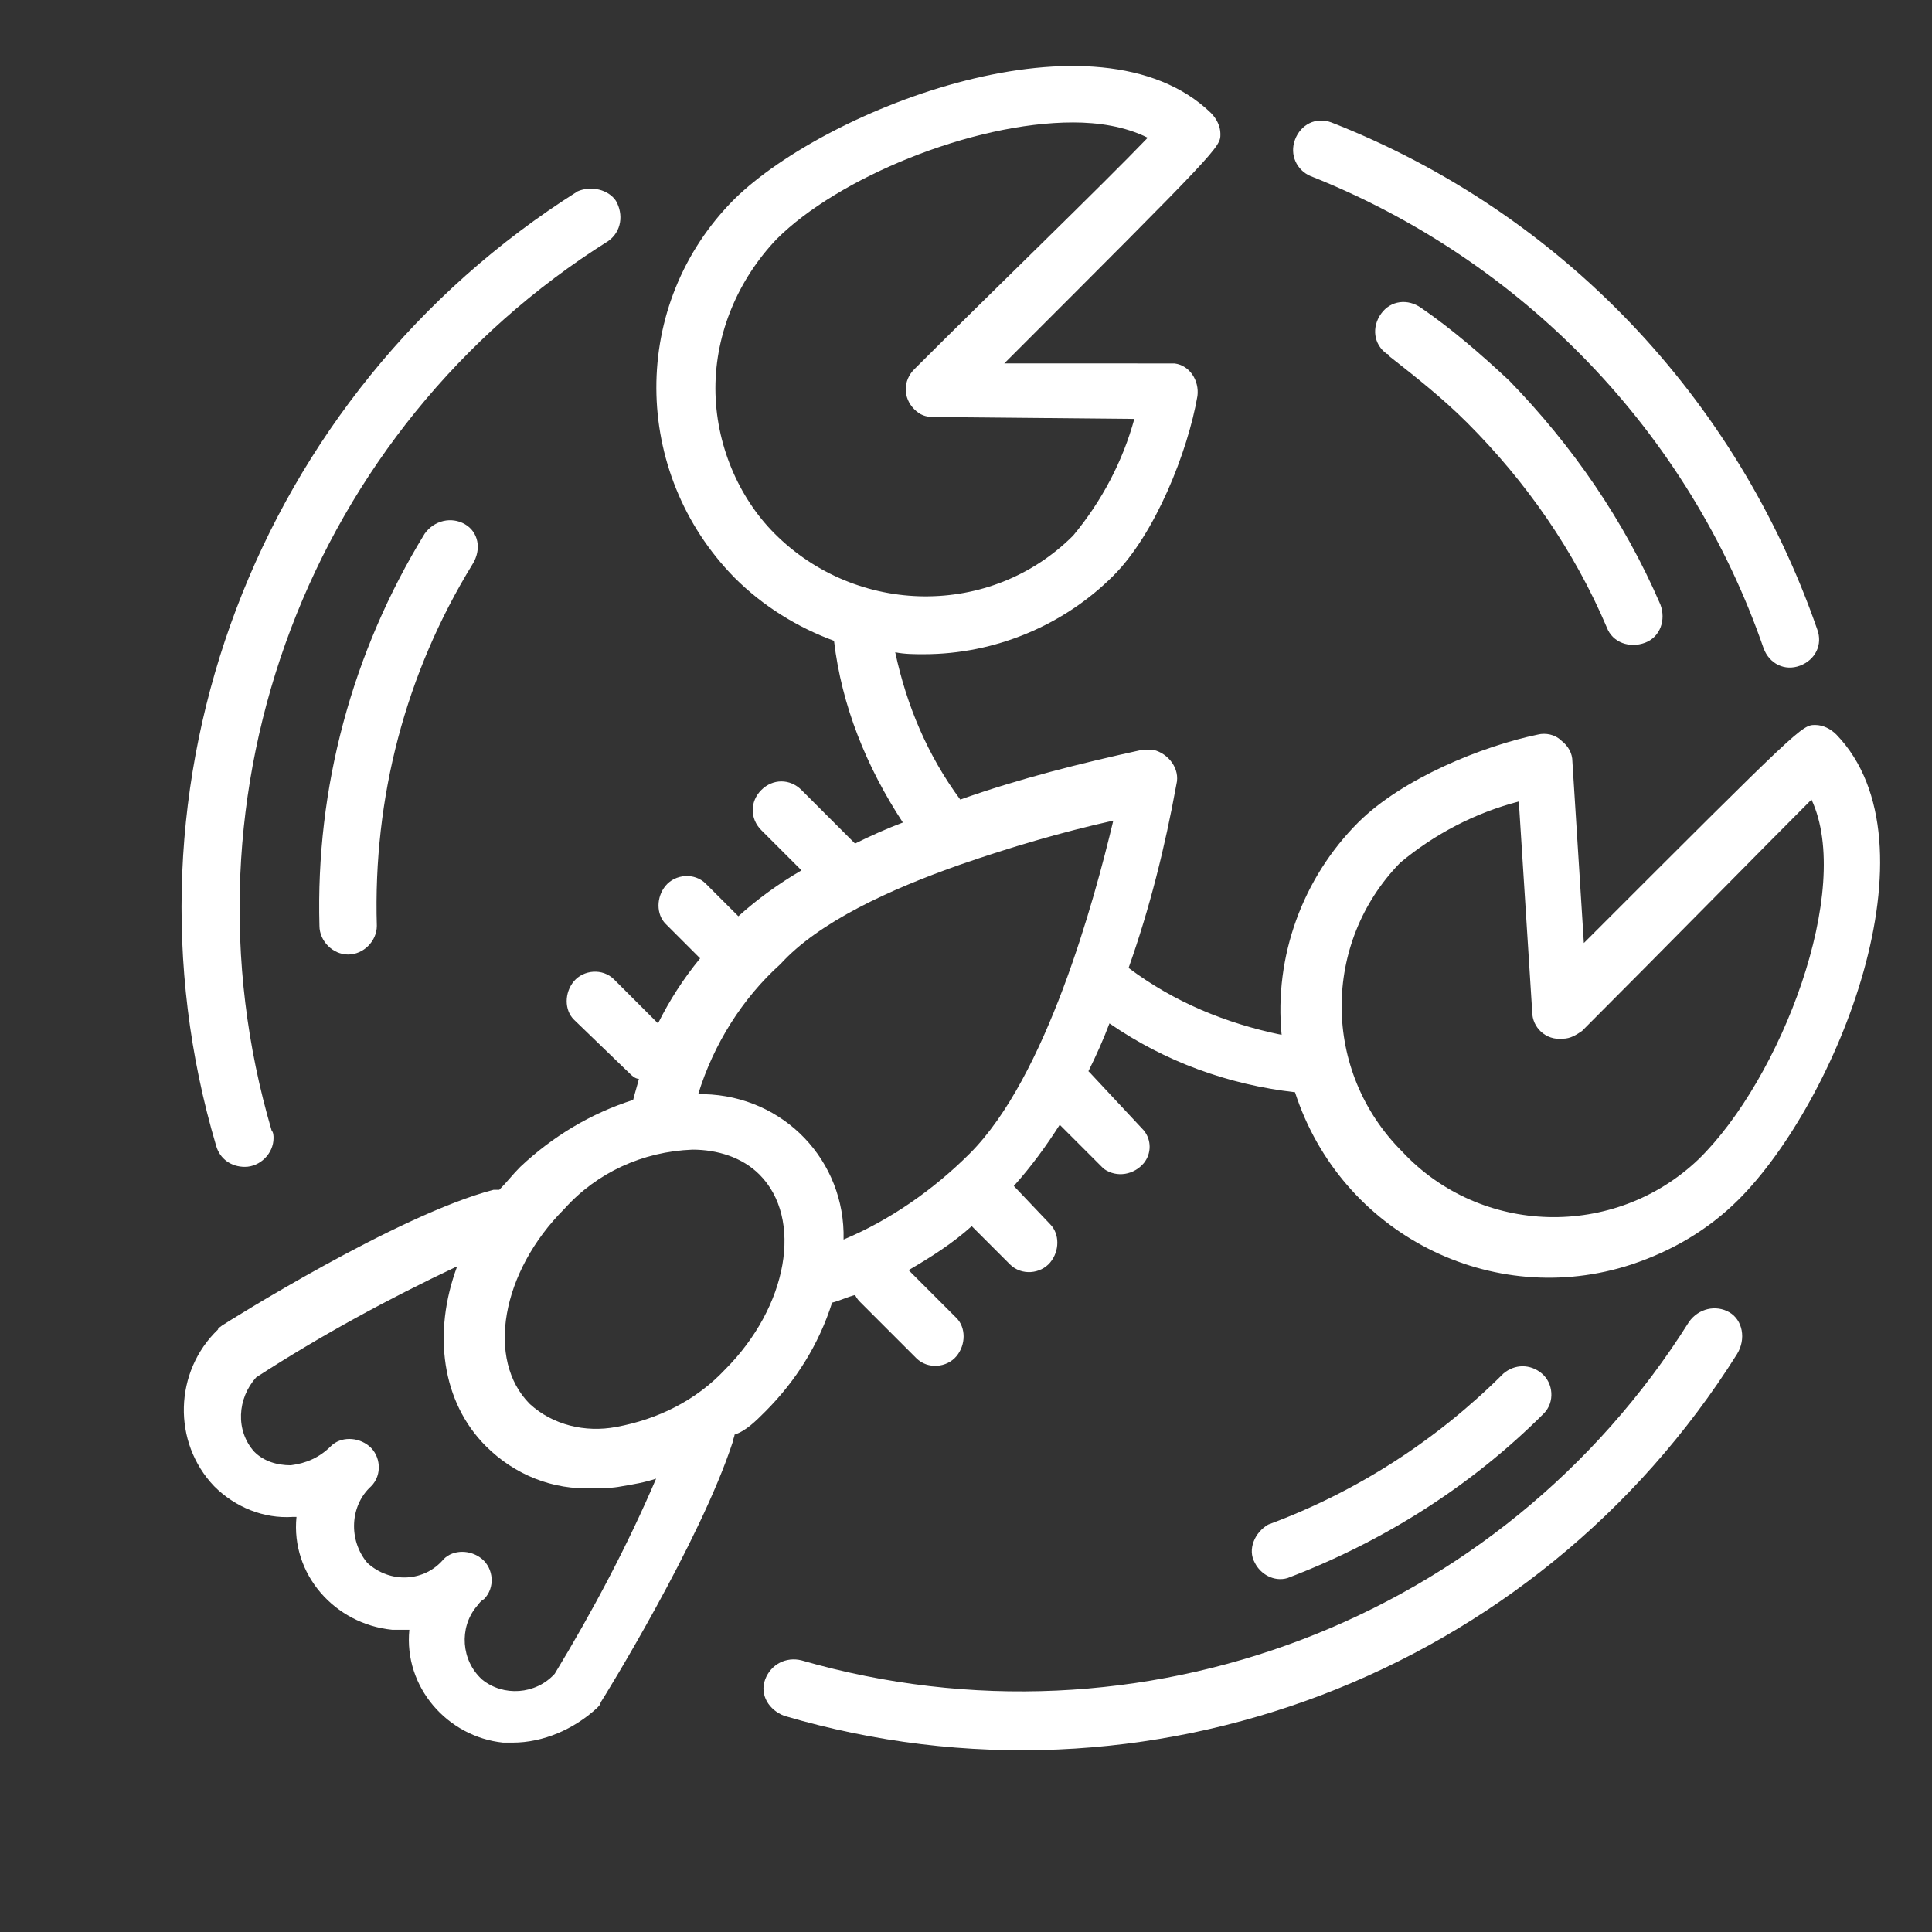
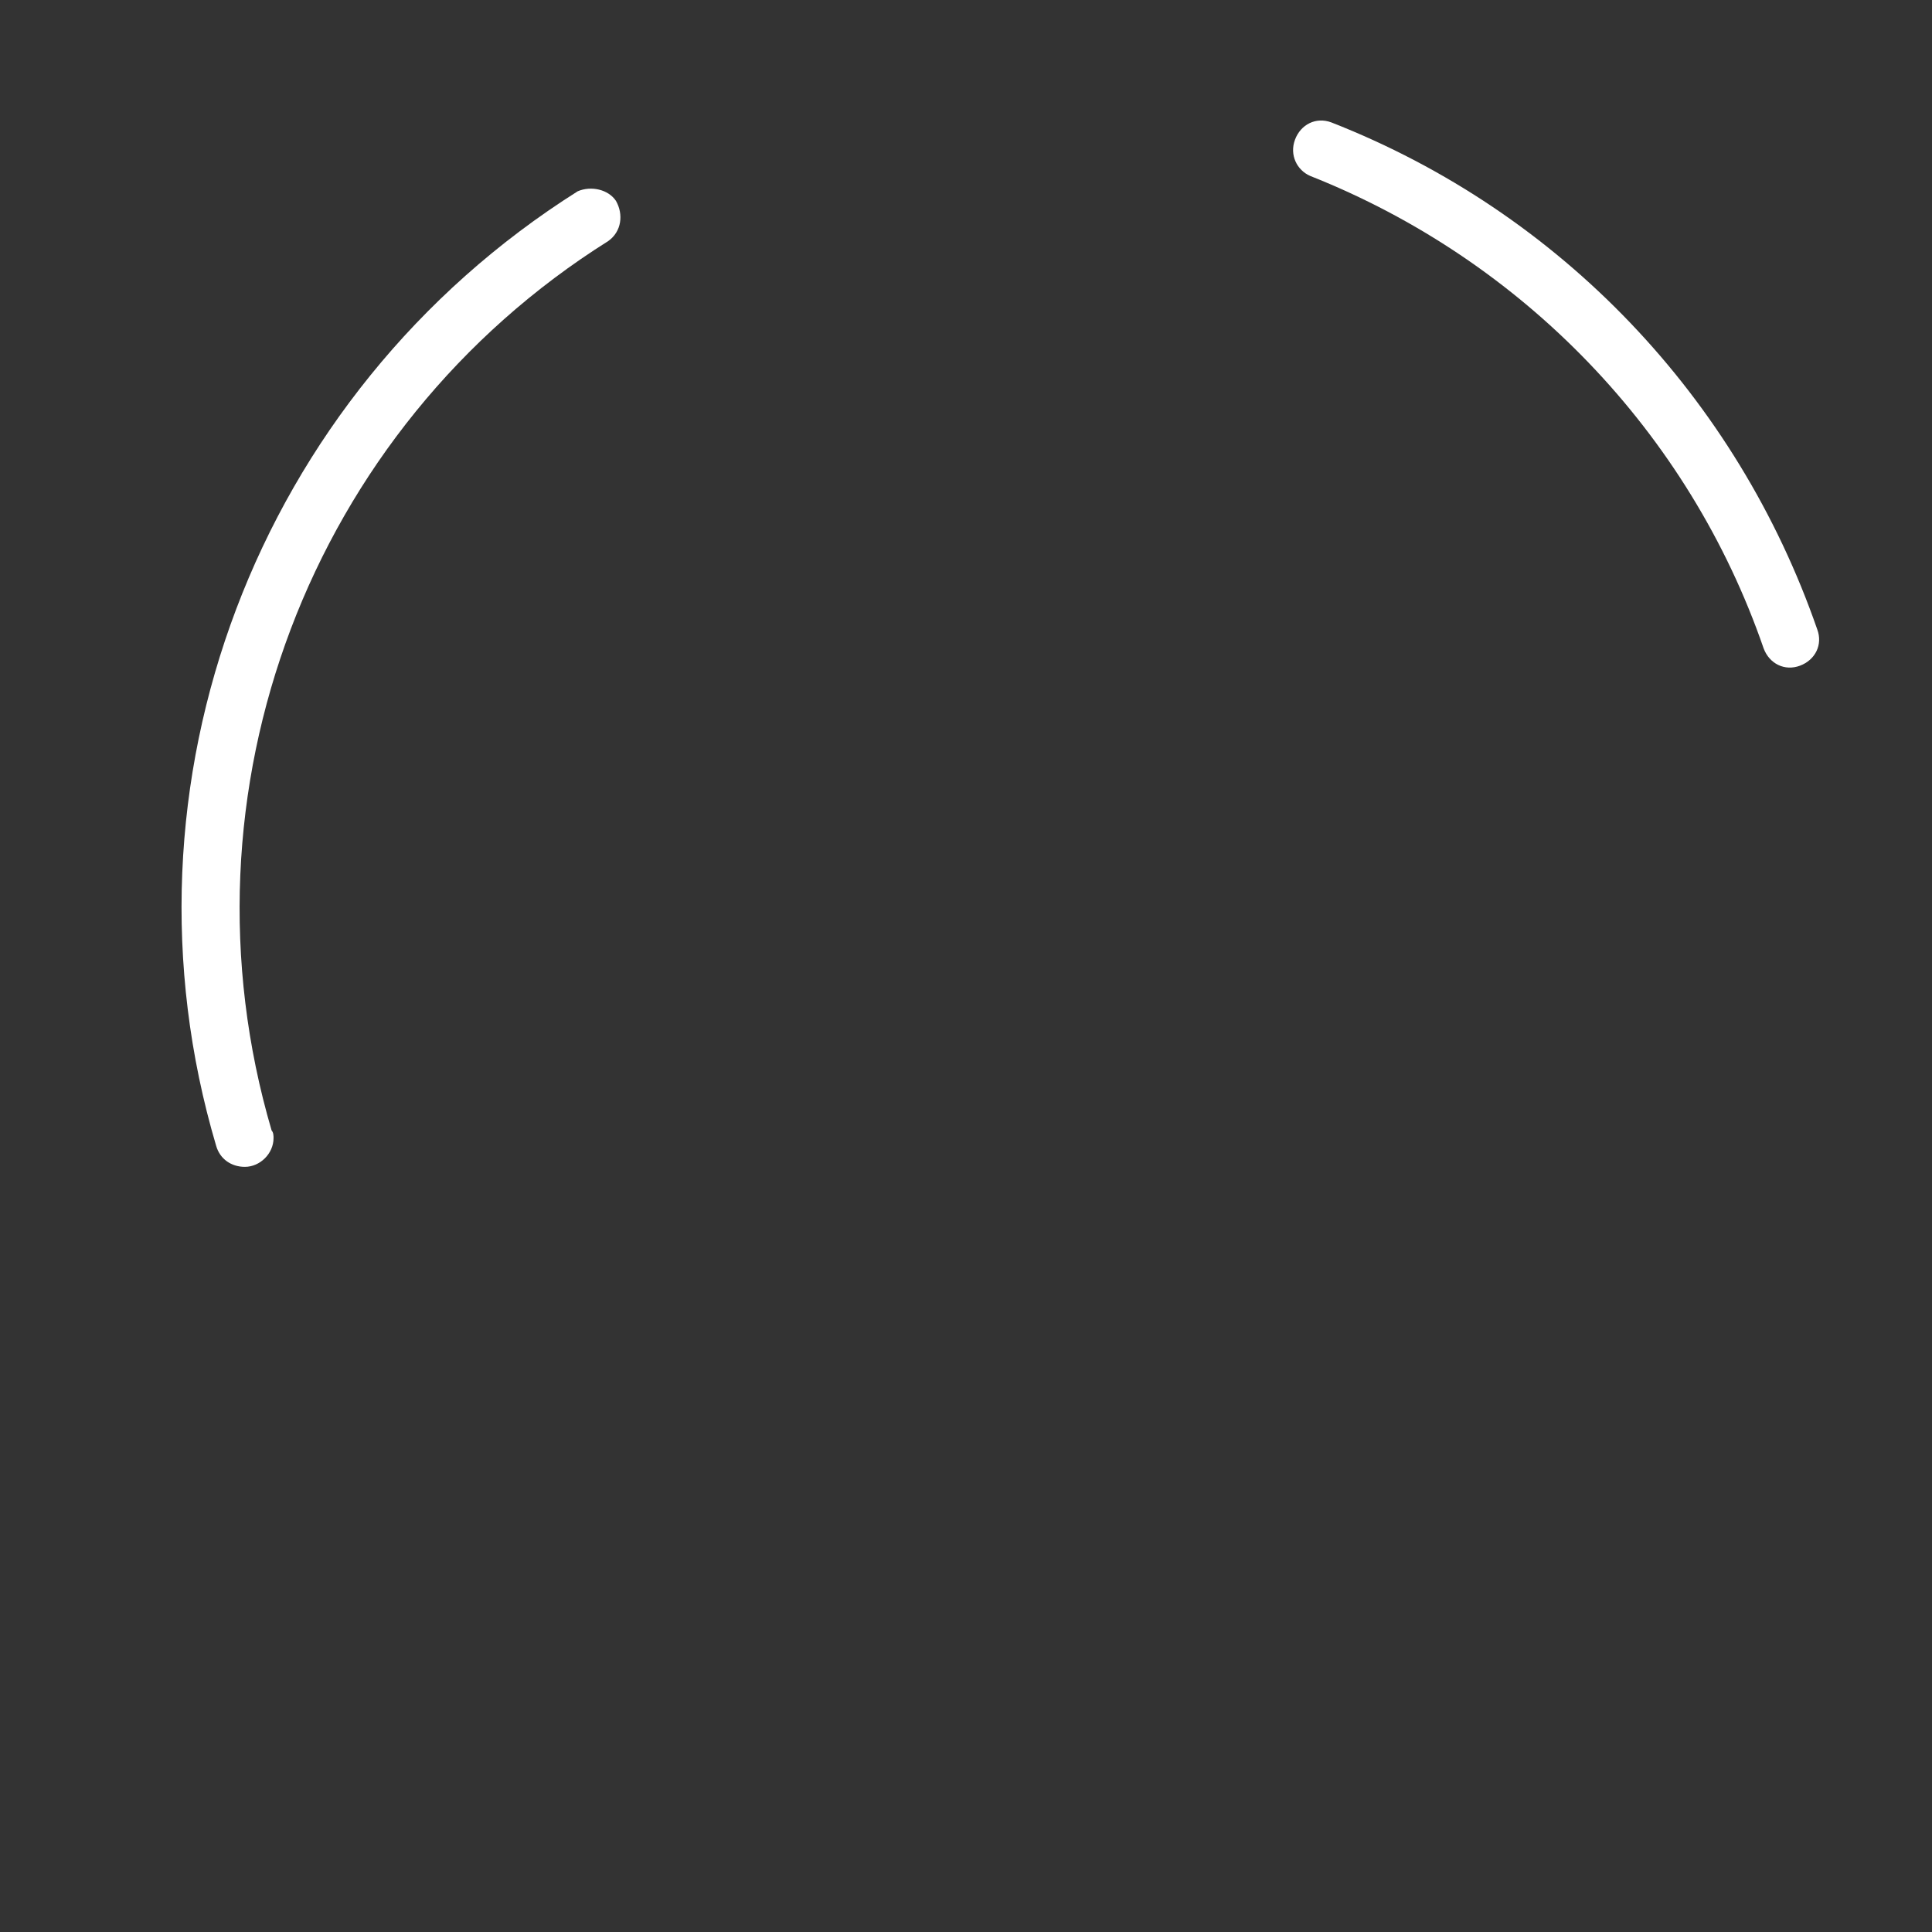
<svg xmlns="http://www.w3.org/2000/svg" id="Layer_1" x="0px" y="0px" viewBox="0 0 101 101" style="enable-background:new 0 0 101 101;" xml:space="preserve">
  <rect x="0" y="0" width="101" height="101" fill="#333333" stroke="none" />
  <style type="text/css"> .st0{fill:#FFFFFF;} </style>
  <title>Artboard 2 copy 13</title>
-   <path class="st0" d="M40,73.8c1.6-1.6,2.8-3.5,3.5-5.7c0.4-0.1,0.8-0.3,1.2-0.4c0.1,0.2,0.2,0.3,0.3,0.4l2.9,2.9 c0.6,0.6,1.6,0.5,2.1-0.1c0.5-0.6,0.5-1.5,0-2l-2.5-2.5c1.2-0.7,2.3-1.4,3.3-2.3l2,2c0.6,0.6,1.6,0.5,2.1-0.1c0.5-0.6,0.5-1.5,0-2 L53,62c0.9-1,1.7-2.1,2.4-3.2l2.3,2.3c0.7,0.5,1.6,0.3,2.1-0.3c0.4-0.5,0.4-1.2,0-1.7L57,56.1c0,0-0.1-0.1-0.1-0.1 c0.4-0.8,0.8-1.7,1.1-2.5c2.9,2,6.2,3.2,9.7,3.6c2.4,7.4,10.3,11.4,17.6,9c2.1-0.7,4-1.8,5.6-3.4c5.1-5.1,10.6-18.6,5.1-24.3 c-0.3-0.3-0.7-0.5-1.1-0.5c-0.7,0-0.7,0-12.1,11.4l-0.6-9.5c0-0.4-0.2-0.8-0.6-1.1c-0.3-0.3-0.8-0.4-1.2-0.3 C77.5,39,73.3,40.7,71,43c-2.9,2.9-4.4,7-4,11.1c-2.9-0.6-5.6-1.7-8-3.5c1.1-3.1,1.9-6.3,2.5-9.6c0.2-0.8-0.4-1.6-1.2-1.8 c-0.2,0-0.4,0-0.6,0c-3.2,0.7-6.4,1.5-9.5,2.6c-1.7-2.3-2.8-4.9-3.4-7.7c0.5,0.1,1,0.1,1.5,0.1c3.7,0,7.3-1.5,9.9-4.1 c2.2-2.2,3.9-6.5,4.4-9.4c0.1-0.8-0.4-1.6-1.2-1.7c-0.1,0-0.1,0-0.2,0L52.5,19C63.8,7.7,63.8,7.7,63.8,7c0-0.4-0.2-0.8-0.5-1.1 c-5.9-5.7-20-0.3-24.9,4.5c-5.5,5.5-5.4,14.3,0,19.8c1.5,1.5,3.3,2.6,5.2,3.3c0.4,3.4,1.7,6.6,3.6,9.5c-0.8,0.3-1.7,0.7-2.5,1.1 l-2.8-2.8c-0.6-0.6-1.5-0.6-2.1,0c-0.6,0.6-0.6,1.5,0,2.1l2.1,2.1c-1.2,0.7-2.3,1.5-3.3,2.4l-1.7-1.7c-0.6-0.6-1.6-0.5-2.1,0.1 c-0.5,0.6-0.5,1.5,0,2l1.8,1.8c-0.9,1.1-1.6,2.2-2.2,3.4l-2.3-2.3c-0.6-0.6-1.6-0.5-2.1,0.1c-0.5,0.6-0.5,1.5,0,2l2.9,2.8 c0.1,0.1,0.3,0.3,0.5,0.3c-0.1,0.4-0.2,0.7-0.3,1.1c-2.2,0.7-4.2,1.9-5.9,3.5c-0.4,0.4-0.7,0.8-1.1,1.2c-0.1,0-0.2,0-0.3,0 c-5,1.3-13.9,6.9-14.2,7.1c-0.1,0.1-0.2,0.1-0.2,0.2c-2.3,2.2-2.4,5.9-0.2,8.2c1.1,1.1,2.6,1.7,4.1,1.6h0.2c-0.3,3,2,5.6,5,5.9 c0.3,0,0.6,0,0.9,0c-0.3,3,2,5.6,4.9,5.9c0.2,0,0.4,0,0.5,0c1.6,0,3.2-0.7,4.4-1.8c0.1-0.1,0.2-0.2,0.2-0.3 c0.2-0.3,5.2-8.4,6.9-13.6c0-0.1,0.1-0.3,0.1-0.4C39,74.8,39.5,74.3,40,73.8z M73.2,45.1c1.8-1.5,3.9-2.6,6.2-3.2l0.7,11 c0,0.8,0.7,1.5,1.6,1.4c0.4,0,0.7-0.2,1-0.4c4-4,9.6-9.7,12-12.1c2.2,4.7-1.6,14.6-5.9,18.8c-4.4,4.2-11.4,4-15.5-0.4 C69.1,56,69.1,49.3,73.2,45.1z M37.4,20.3c0-2.9,1.2-5.7,3.2-7.8c3.2-3.2,10.2-6.1,15.5-6.1c1.3,0,2.7,0.2,3.9,0.8 c-2.4,2.5-8.2,8.1-12.2,12.1c-0.6,0.6-0.6,1.5,0,2.1c0.3,0.3,0.6,0.4,1,0.4l10.5,0.1c-0.6,2.2-1.7,4.3-3.2,6.1 c-4.3,4.3-11.3,4.2-15.6-0.1C38.6,26,37.4,23.2,37.4,20.3z M50.2,45.2L50.2,45.2c2.6-0.9,5.3-1.7,8-2.3c-1,4.2-3.5,13.4-7.5,17.4 c-1.9,1.9-4.2,3.5-6.6,4.5c0.1-4.1-3.1-7.5-7.3-7.6c-0.1,0-0.2,0-0.3,0c0.8-2.6,2.3-5,4.3-6.8C42.8,48.2,46.5,46.5,50.2,45.2z M36.2,60.1c1.3,0,2.6,0.4,3.5,1.3c2.3,2.3,1.5,6.9-1.8,10.2c-1.5,1.6-3.5,2.6-5.7,3c-1.6,0.3-3.3-0.1-4.5-1.2 c-2.3-2.3-1.5-6.9,1.8-10.2C31.2,61.3,33.6,60.2,36.2,60.1L36.2,60.1z M29,87.5c-1,1.1-2.7,1.2-3.8,0.3c-1.1-1-1.2-2.7-0.3-3.8 c0.1-0.1,0.2-0.3,0.4-0.4c0.6-0.6,0.5-1.6-0.1-2.1c-0.6-0.5-1.5-0.5-2,0c-1,1.2-2.8,1.3-4,0.2c-1-1.2-0.9-3,0.2-4 c0.6-0.6,0.5-1.6-0.1-2.1c-0.6-0.5-1.5-0.5-2,0c-0.6,0.6-1.3,0.9-2.1,1c-0.7,0-1.4-0.2-1.9-0.7c-1-1.1-0.9-2.8,0.1-3.9 c3.4-2.2,6.9-4.1,10.5-5.8c-1.3,3.5-0.8,7.1,1.5,9.4c1.5,1.5,3.5,2.3,5.6,2.2c0.5,0,1,0,1.5-0.1c0.6-0.1,1.2-0.2,1.8-0.4 C32.8,80.8,31,84.2,29,87.5z" />
-   <path class="st0" d="M24.3,27.4c-0.7-0.4-1.6-0.2-2.1,0.5c-3.8,6.2-5.7,13.3-5.5,20.5c0,0.8,0.7,1.5,1.5,1.5l0,0 c0.8,0,1.5-0.7,1.5-1.5c0,0,0,0,0,0c-0.2-6.7,1.5-13.2,5-18.9C25.2,28.7,25,27.8,24.3,27.4z" />
-   <path class="st0" d="M78.6,71.8c-3.5,3.5-7.7,6.2-12.3,7.9c-0.7,0.4-1.1,1.3-0.7,2c0.3,0.6,1,1,1.7,0.8c5-1.9,9.6-4.8,13.4-8.6 c0.6-0.6,0.5-1.6-0.1-2.1C80,71.3,79.2,71.3,78.6,71.8L78.6,71.8z" />
-   <path class="st0" d="M74.3,16.1c-0.7-0.5-1.6-0.4-2.1,0.3s-0.4,1.6,0.3,2.1c0,0,0.1,0,0.1,0.1c1.4,1.1,2.8,2.2,4.1,3.5 c3.1,3.1,5.6,6.7,7.3,10.7c0.3,0.8,1.2,1.1,2,0.8s1.1-1.2,0.8-2c-1.9-4.4-4.6-8.3-7.9-11.7C77.4,18.5,75.9,17.2,74.3,16.1z" />
  <path class="st0" d="M68.5,9.2c11.1,4.4,19.8,13.4,23.7,24.7c0.3,0.8,1.1,1.2,1.9,0.9s1.2-1.1,0.9-1.9l0,0 C90.8,20.8,81.6,11.1,69.6,6.4c-0.8-0.3-1.6,0.1-1.9,0.9C67.4,8.1,67.8,8.9,68.5,9.2L68.5,9.2z" />
  <path class="st0" d="M12.8,61c0.8,0,1.5-0.7,1.5-1.5c0-0.1,0-0.3-0.1-0.4C9,41.4,16.2,22.4,31.8,12.6c0.7-0.5,0.8-1.4,0.4-2.1 c-0.4-0.6-1.3-0.8-2-0.5C13.4,20.6,5.7,41,11.3,59.9C11.5,60.6,12.1,61,12.8,61z" />
-   <path class="st0" d="M90.4,68.6c-0.7-0.4-1.6-0.2-2.1,0.5c0,0,0,0,0,0c-9.8,15.6-28.7,22.8-46.4,17.7c-0.8-0.2-1.6,0.2-1.9,1 s0.2,1.6,1,1.9l0,0c19,5.6,39.3-2.2,49.8-18.9C91.3,70,91.1,69,90.4,68.6C90.4,68.6,90.4,68.6,90.4,68.6z" />
</svg>